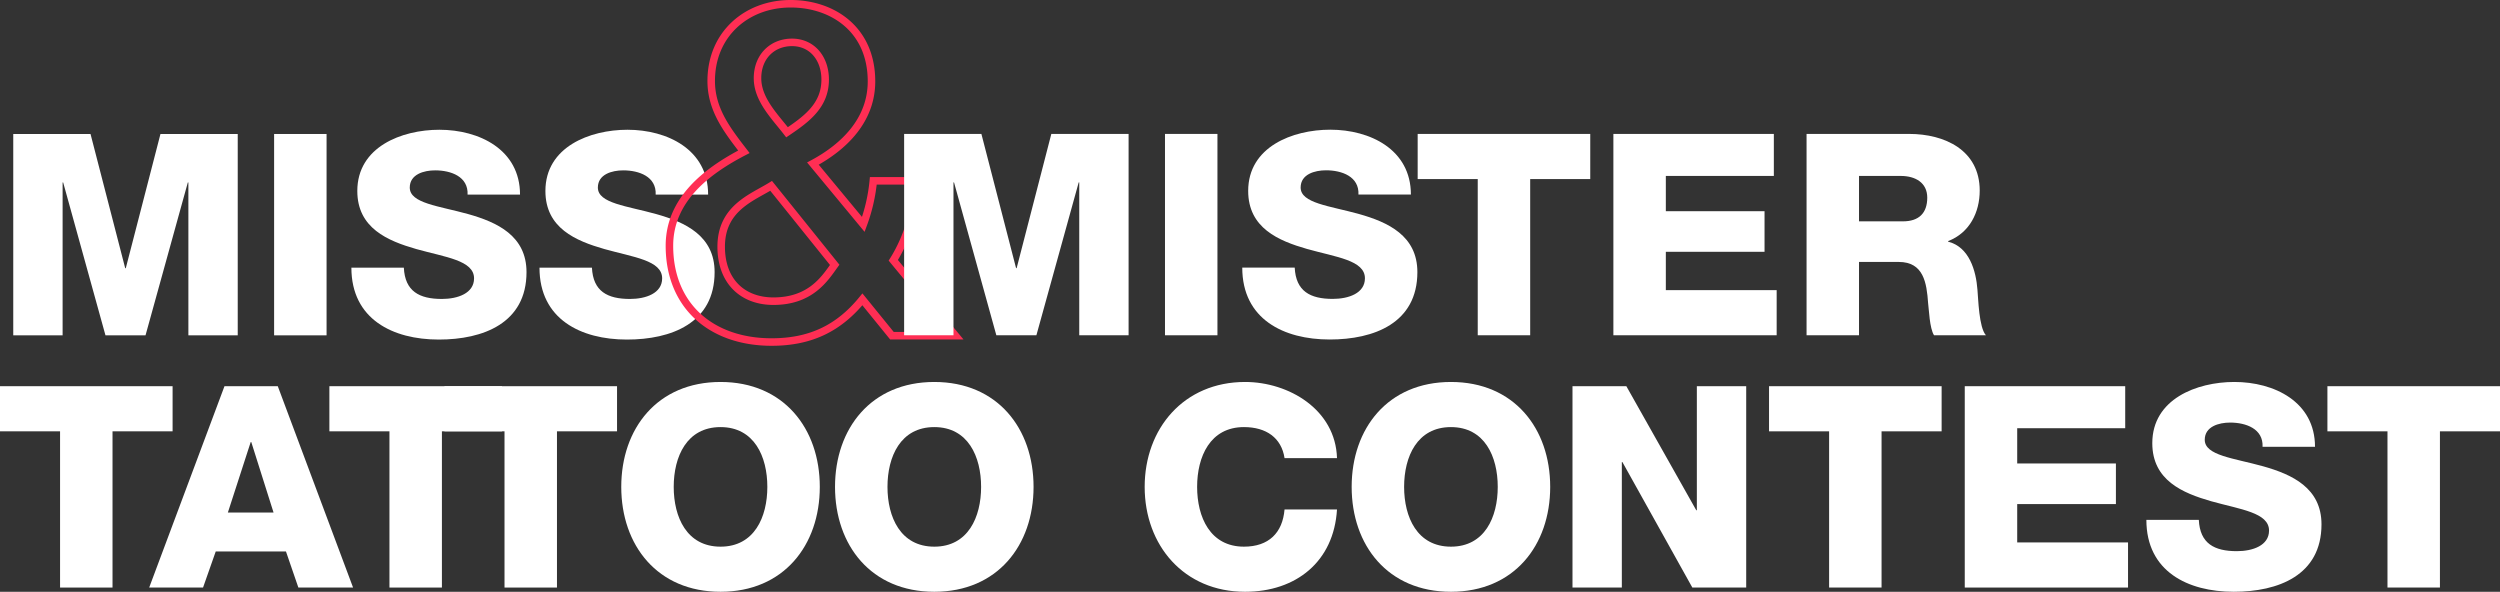
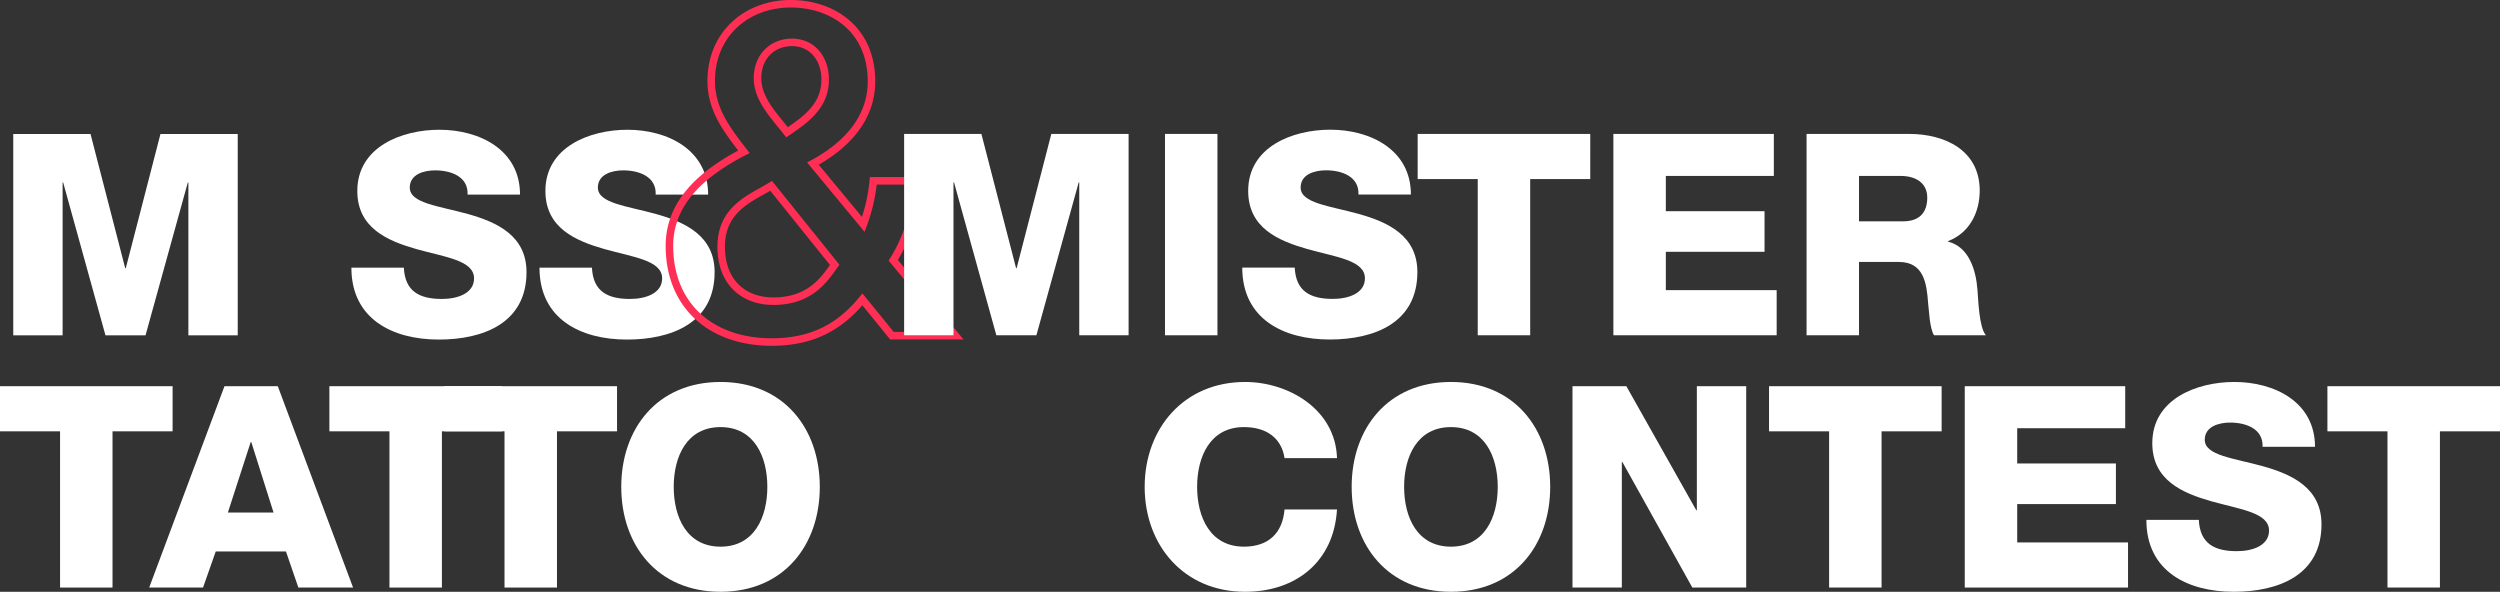
<svg xmlns="http://www.w3.org/2000/svg" width="1329.738" height="314.764" viewBox="0 0 1329.738 314.764">
  <rect x="0" y="0" width="1329.738" height="314.764" fill="#333333" stroke="none" />
  <g id="Сгруппировать_7" data-name="Сгруппировать 7" transform="translate(-310 -317.447)">
    <g id="Сгруппировать_3" data-name="Сгруппировать 3">
      <path id="Контур_1" data-name="Контур 1" d="M317.05,388.712h41.1l18.45,71.4h.3l18.45-71.4h41.1v107.1H410.2v-81.3h-.3l-22.5,81.3H366.1l-22.5-81.3h-.3v81.3H317.05Z" fill="#fff" />
-       <path id="Контур_2" data-name="Контур 2" d="M455.8,388.712h27.9v107.1H455.8Z" fill="#fff" />
      <path id="Контур_3" data-name="Контур 3" d="M524.8,459.809c.6,12.6,8.249,16.649,20.249,16.649,8.4,0,17.1-3,17.1-10.949,0-9.6-15.3-11.25-30.75-15.6-15.149-4.35-31.348-11.1-31.348-30.9,0-23.4,23.549-32.548,43.648-32.548,21.149,0,42.9,10.5,42.9,34.5H558.7c.451-9.6-8.849-12.9-17.249-12.9-6,0-13.5,2.1-13.5,9.15,0,8.4,15.45,9.749,31.049,14.1,15.449,4.35,31.049,11.55,31.049,30.9,0,27.149-23.1,35.848-46.648,35.848-24.449,0-46.5-10.8-46.5-38.248Z" fill="#fff" />
      <path id="Контур_4" data-name="Контур 4" d="M624.846,459.809c.6,12.6,8.249,16.649,20.249,16.649,8.4,0,17.1-3,17.1-10.949,0-9.6-15.3-11.25-30.749-15.6-15.149-4.35-31.348-11.1-31.348-30.9,0-23.4,23.549-32.548,43.648-32.548,21.149,0,42.9,10.5,42.9,34.5h-27.9c.45-9.6-8.849-12.9-17.249-12.9-6,0-13.5,2.1-13.5,9.15,0,8.4,15.449,9.749,31.049,14.1,15.449,4.35,31.049,11.55,31.049,30.9,0,27.149-23.1,35.848-46.649,35.848-24.448,0-46.5-10.8-46.5-38.248Z" fill="#fff" />
      <path id="Контур_5" data-name="Контур 5" d="M401.8,546.864H369.848v83.1h-27.9v-83.1H310v-24h91.8Z" fill="#fff" />
      <path id="Контур_6" data-name="Контур 6" d="M429.4,522.865h28.35l40.048,107.1H468.7l-6.6-19.2H424.749l-6.75,19.2H389.351Zm1.8,67.2h24.3l-11.85-37.5h-.3Z" fill="#fff" />
      <path id="Контур_7" data-name="Контур 7" d="M577,546.864H545.048v83.1h-27.9v-83.1H485.2v-24H577Z" fill="#fff" />
      <path id="Контур_8" data-name="Контур 8" d="M638.2,546.864H606.247v83.1h-27.9v-83.1H546.4v-24h91.8Z" fill="#fff" />
      <path id="Контур_9" data-name="Контур 9" d="M693.246,520.615c33.6,0,52.8,24.749,52.8,55.8s-19.2,55.8-52.8,55.8-52.8-24.749-52.8-55.8S659.647,520.615,693.246,520.615Zm0,87.6c18,0,24.9-15.75,24.9-31.8s-6.9-31.8-24.9-31.8-24.9,15.75-24.9,31.8S675.247,608.212,693.246,608.212Z" fill="#fff" />
-       <path id="Контур_10" data-name="Контур 10" d="M806.946,520.615c33.6,0,52.8,24.749,52.8,55.8s-19.2,55.8-52.8,55.8-52.8-24.749-52.8-55.8S773.348,520.615,806.946,520.615Zm0,87.6c18,0,24.9-15.75,24.9-31.8s-6.9-31.8-24.9-31.8-24.9,15.75-24.9,31.8S788.947,608.212,806.946,608.212Z" fill="#fff" />
      <path id="Контур_11" data-name="Контур 11" d="M993.244,561.114c-1.65-10.8-9.75-16.5-21.6-16.5-18,0-24.9,15.75-24.9,31.8s6.9,31.8,24.9,31.8c13.2,0,20.549-7.35,21.6-19.8h27.9c-1.65,27.749-21.749,43.8-48.9,43.8-32.549,0-53.4-24.749-53.4-55.8s20.849-55.8,53.4-55.8c23.249,0,48.148,14.7,48.9,40.5Z" fill="#fff" />
      <path id="Контур_12" data-name="Контур 12" d="M1081.743,520.615c33.6,0,52.8,24.749,52.8,55.8s-19.2,55.8-52.8,55.8-52.8-24.749-52.8-55.8S1048.145,520.615,1081.743,520.615Zm0,87.6c18,0,24.9-15.75,24.9-31.8s-6.9-31.8-24.9-31.8-24.9,15.75-24.9,31.8S1063.743,608.212,1081.743,608.212Z" fill="#fff" />
      <path id="Контур_13" data-name="Контур 13" d="M1146.4,522.865h28.648l37.2,66h.3v-66h26.249v107.1h-28.649l-37.2-66.747h-.3v66.747H1146.4Z" fill="#fff" />
      <path id="Контур_14" data-name="Контур 14" d="M1342.74,546.864h-31.948v83.1h-27.9v-83.1h-31.949v-24h91.8Z" fill="#fff" />
      <path id="Контур_15" data-name="Контур 15" d="M1355.043,522.865h85.347v22.349h-57.449v18.75h52.5v21.6h-52.5v20.4h58.949v24h-86.847Z" fill="#fff" />
      <path id="Контур_16" data-name="Контур 16" d="M1479.542,593.962c.6,12.6,8.25,16.649,20.249,16.649,8.4,0,17.1-3,17.1-10.949,0-9.6-15.3-11.25-30.749-15.6-15.15-4.35-31.349-11.1-31.349-30.9,0-23.4,23.549-32.549,43.648-32.549,21.15,0,42.9,10.5,42.9,34.5h-27.9c.451-9.6-8.849-12.9-17.249-12.9-6,0-13.5,2.1-13.5,9.15,0,8.4,15.45,9.75,31.048,14.1,15.45,4.35,31.049,11.55,31.049,30.9,0,27.148-23.1,35.849-46.647,35.849-24.45,0-46.5-10.8-46.5-38.249Z" fill="#fff" />
      <path id="Контур_17" data-name="Контур 17" d="M1639.738,546.864H1607.79v83.1h-27.9v-83.1h-31.949v-24h91.8Z" fill="#fff" />
    </g>
    <g id="Сгруппировать_5" data-name="Сгруппировать 5">
      <g id="Сгруппировать_4" data-name="Сгруппировать 4">
        <path id="Контур_18" data-name="Контур 18" d="M768.709,476.674c-12.8,15.7-28.016,22.7-48.3,22.7-31.881,0-54.342-19.08-54.342-51.2,0-24.394,19.563-39.609,39.609-49.994-8.936-11.593-17.389-22.461-17.389-37.677,0-24.876,18.838-41.057,42.265-41.057,22.22,0,42.99,13.524,42.99,41.3,0,20.529-14.491,34.778-31.155,43.714l26.808,32.363a91.811,91.811,0,0,0,5.313-23.185h24.152c-1.691,15.215-5.8,29.948-13.525,42.265l33.088,40.092H784.407ZM720.164,416.3c-10.143,6.279-26.567,11.834-26.567,32.363,0,18.6,11.593,28.981,27.775,28.981,20.045,0,27.532-12.316,32.6-19.321Zm-7.246-57.24c0,11.351,9.178,20.288,15.7,28.741,10.385-7,20.287-14.25,20.287-28.016,0-11.352-7-19.8-17.63-19.8C720.889,339.975,712.918,347.463,712.918,359.055Z" fill="none" stroke="#ff2e54" stroke-miterlimit="10" stroke-width="4" />
      </g>
    </g>
    <g id="Сгруппировать_6" data-name="Сгруппировать 6">
      <path id="Контур_19" data-name="Контур 19" d="M790.9,388.68H832l18.449,71.4h.3l18.449-71.4h41.1v107.1H884.051v-81.3h-.3l-22.5,81.3h-21.3l-22.5-81.3h-.3v81.3H790.9Z" fill="#fff" />
      <path id="Контур_20" data-name="Контур 20" d="M929.653,388.68h27.9v107.1h-27.9Z" fill="#fff" />
      <path id="Контур_21" data-name="Контур 21" d="M998.65,459.777c.6,12.6,8.25,16.65,20.249,16.65,8.4,0,17.1-3,17.1-10.95,0-9.6-15.3-11.25-30.749-15.6-15.149-4.35-31.349-11.1-31.349-30.9,0-23.4,23.549-32.549,43.649-32.549,21.149,0,42.9,10.5,42.9,34.5h-27.9c.45-9.6-8.85-12.9-17.249-12.9-6,0-13.5,2.1-13.5,9.15,0,8.4,15.449,9.749,31.048,14.1,15.45,4.35,31.048,11.55,31.048,30.9,0,27.149-23.1,35.849-46.647,35.849-24.449,0-46.5-10.8-46.5-38.249Z" fill="#fff" />
      <path id="Контур_22" data-name="Контур 22" d="M1155.847,412.679H1123.9v83.1H1096v-83.1h-31.948v-24h91.8Z" fill="#fff" />
      <path id="Контур_23" data-name="Контур 23" d="M1168.149,388.68H1253.5v22.349h-57.448v18.749h52.5v21.6h-52.5v20.4H1255v24h-86.847Z" fill="#fff" />
      <path id="Контур_24" data-name="Контур 24" d="M1270.9,388.68h54.6c18.749,0,37.5,8.55,37.5,30.149,0,11.549-5.4,22.5-16.8,26.848v.3c11.25,2.849,14.85,15.449,15.6,25.649.45,4.65.75,19.949,4.5,24.149h-27.6c-2.4-3.75-2.7-13.95-3.149-17.1-.75-10.8-2.4-21.9-15.6-21.9H1298.8v39h-27.9Zm27.9,46.5h23.4c8.4,0,12.9-4.35,12.9-12.6,0-7.95-6.3-11.55-14.1-11.55h-22.2Z" fill="#fff" />
    </g>
  </g>
</svg>